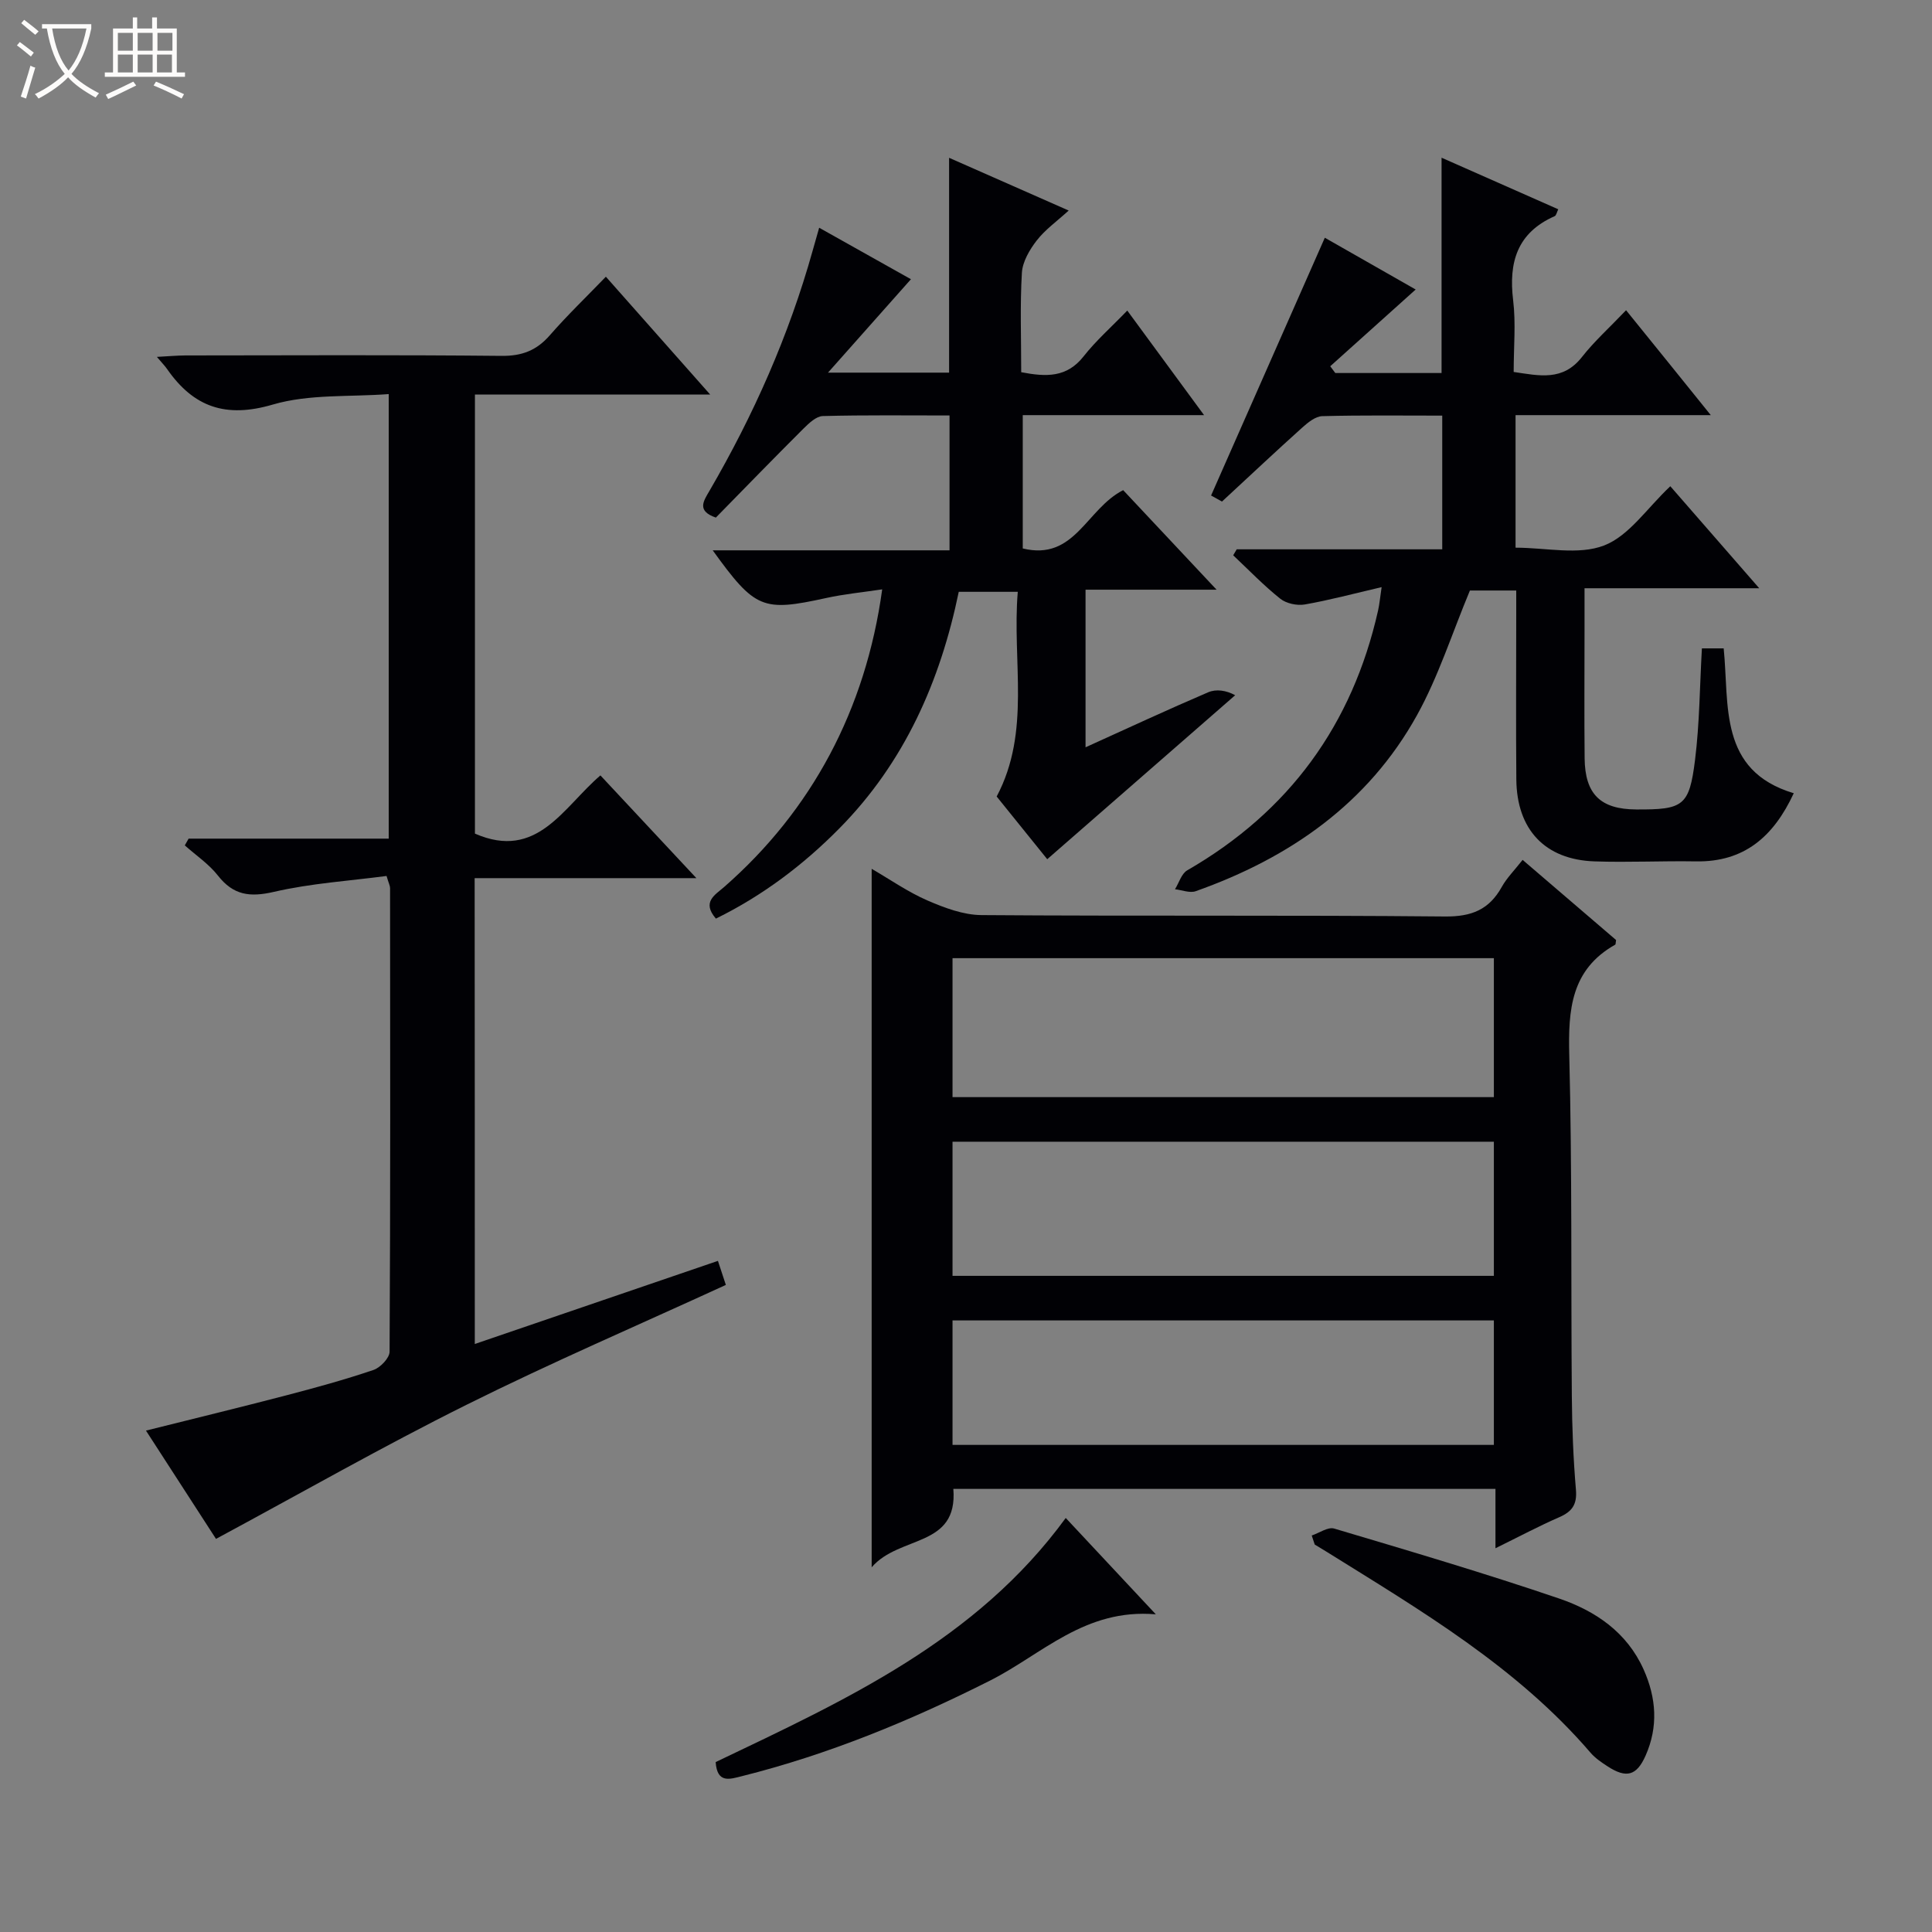
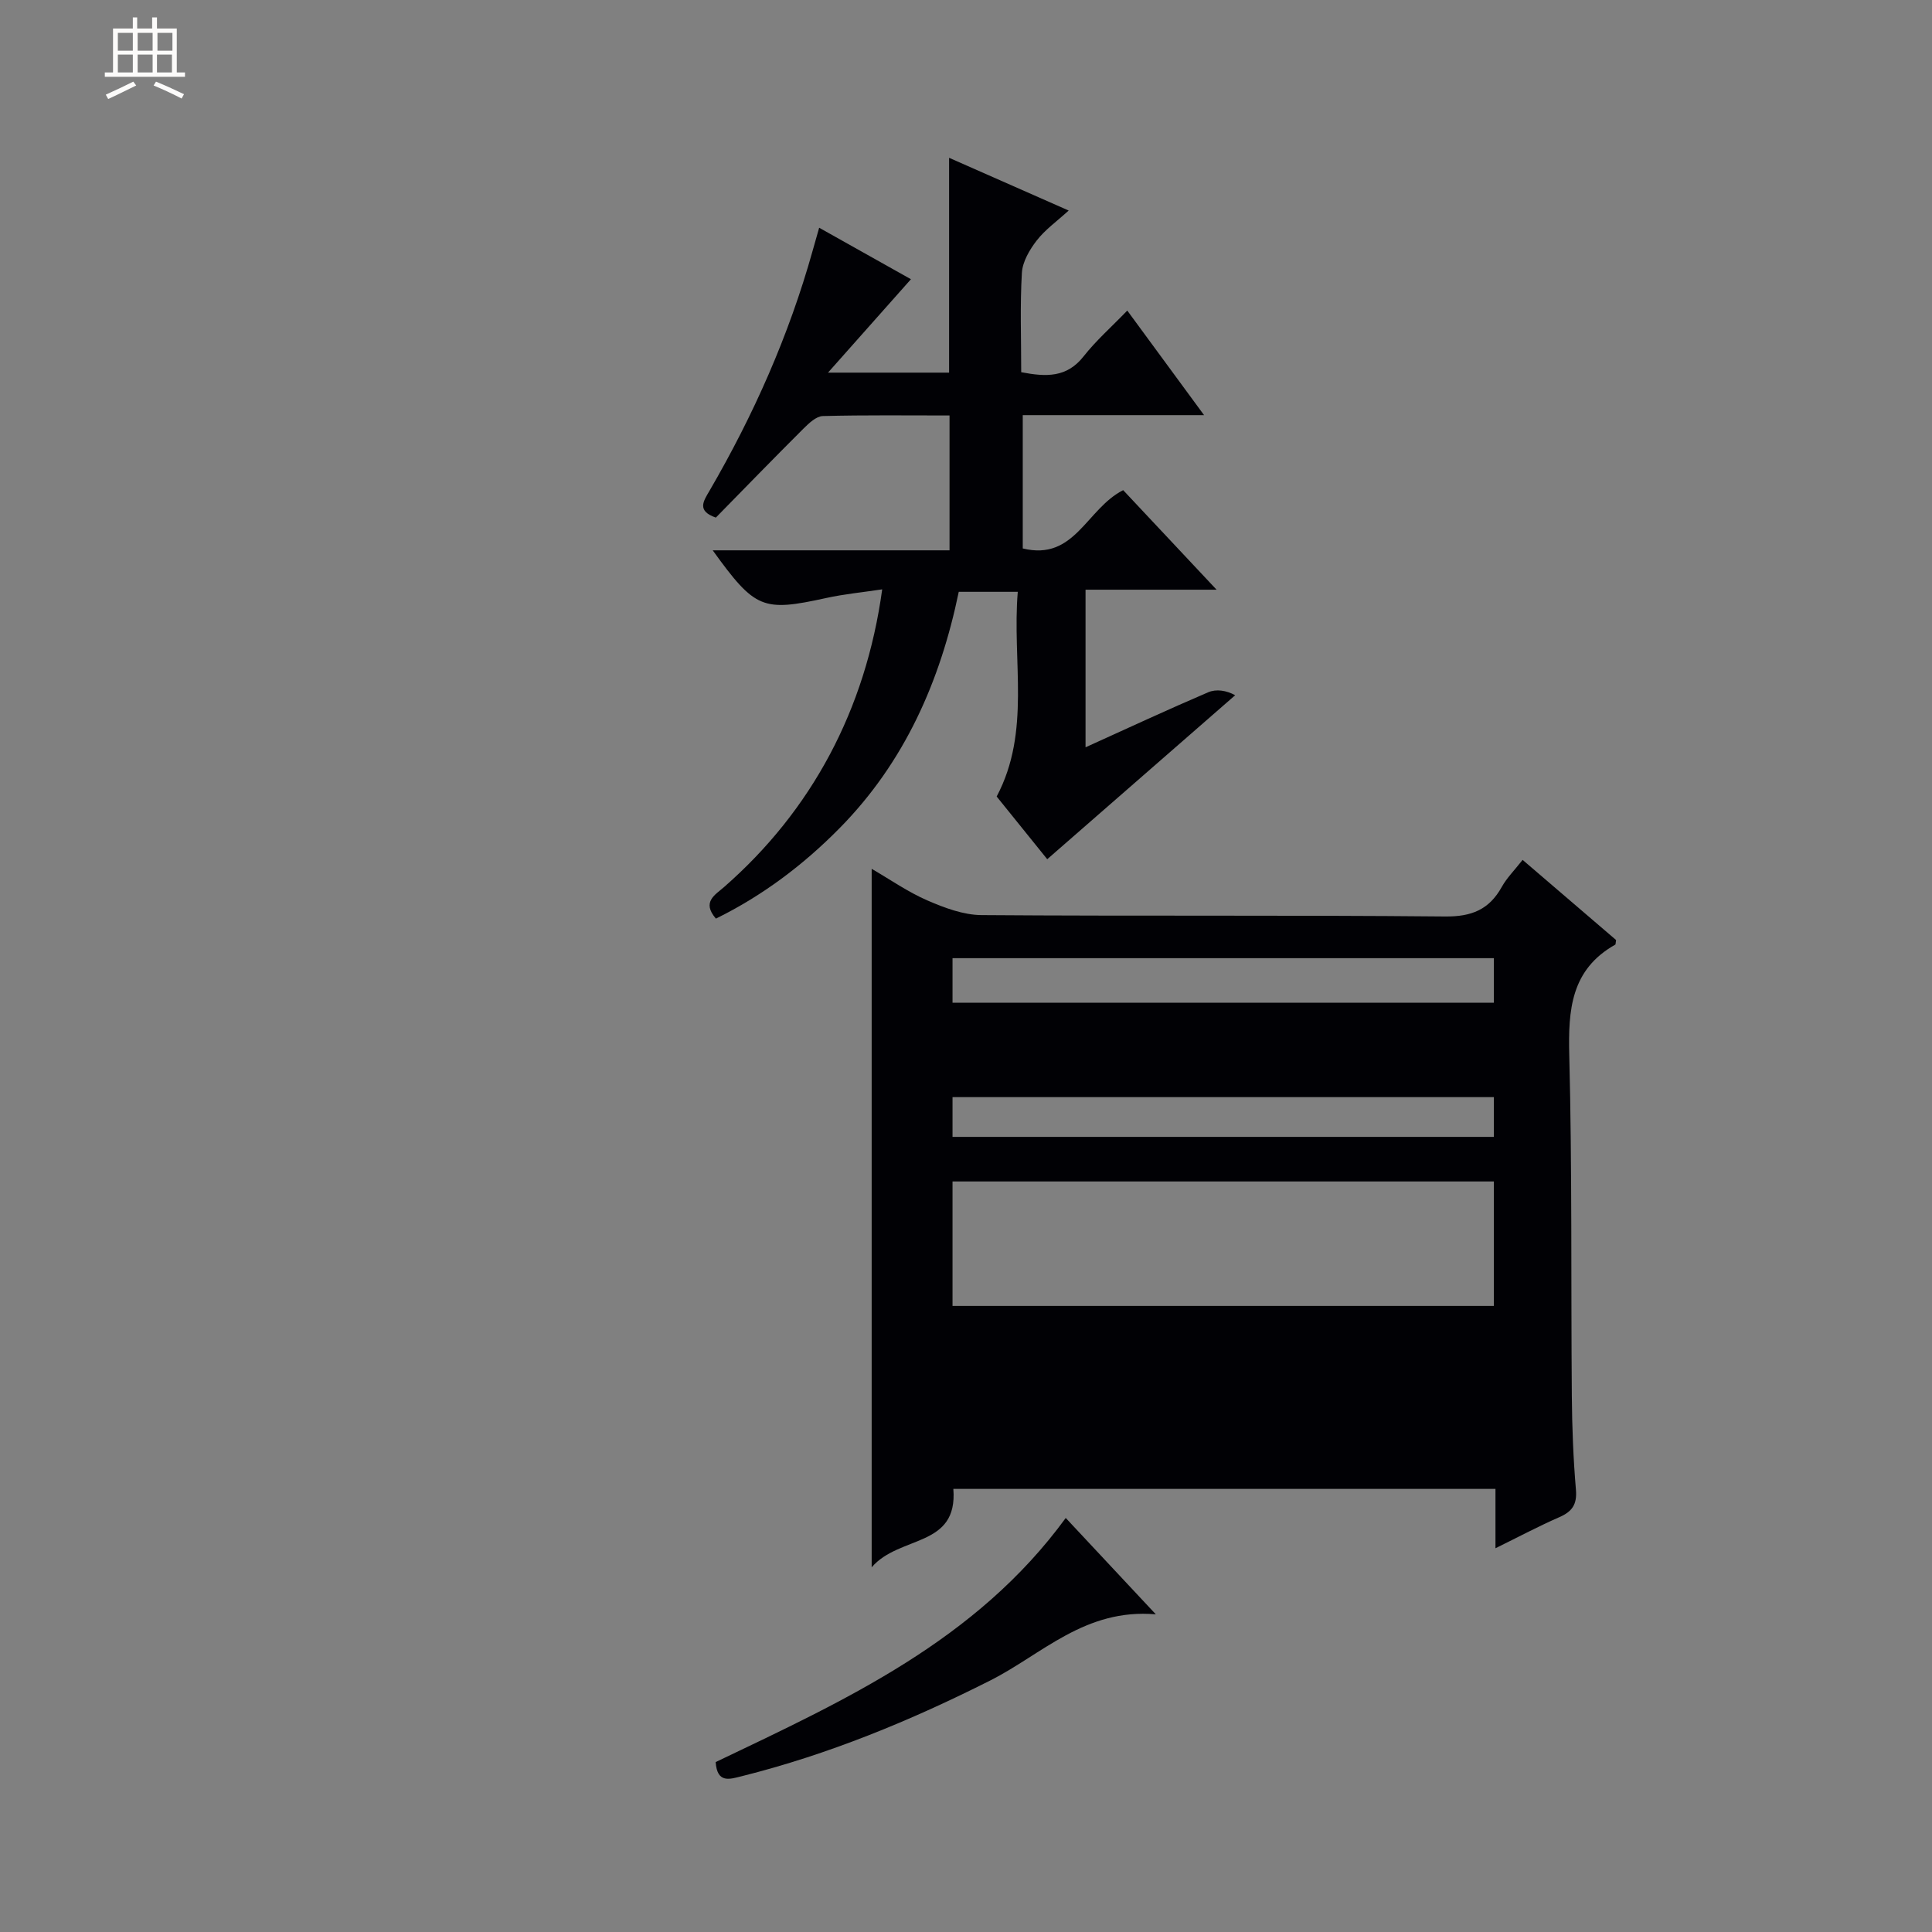
<svg xmlns="http://www.w3.org/2000/svg" enable-background="new 0 0 400 400" viewBox="0 0 400 400">
  <rect x="0" y="0" width="400" height="400" fill="#808080" stroke="none" />
-   <path d="m6.4 11.7c-1-.8-1.9-1.6-2.9-2.3l.6-.7c.9.7 1.9 1.4 2.9 2.2zm-2.1 8.3c.7-2.1 1.4-4.2 2-6.4.2.1.6.3 1 .4-.7 2.3-1.3 4.4-1.9 6.4zm3-12.8c-1.1-.9-2.1-1.7-2.9-2.4l.6-.7c1 .8 2 1.5 3 2.4zm1.4-1.3v-.9h10.2v.9c-.9 4.2-2.3 7.3-4.1 9.4 1.3 1.4 3.2 2.7 5.7 4-.2.2-.4.5-.7.9-2.5-1.4-4.4-2.7-5.7-4.2-1.4 1.5-3.5 3-6.1 4.4 0 0 0 0-.1-.1-.3-.4-.5-.7-.7-.8 2.7-1.3 4.7-2.8 6.2-4.2-1.8-2.2-3-5.3-3.7-9.4zm9.2 0h-7.1c.6 3.8 1.7 6.7 3.4 8.7 1.7-2.1 2.9-4.8 3.7-8.7z" fill="#fcfbfa" />
  <path d="m31.6 3.6h.9v2.3h4.1v9.1h1.7v.9h-16.6v-.9h1.7v-9.1h4.1v-2.3h.9v2.3h3.1v-2.3zm-4 13.3.6.8c-1.9.9-3.8 1.9-5.8 2.8-.2-.3-.3-.6-.5-.9 2-.9 3.9-1.8 5.7-2.7zm-3.2-10.1v3.7h3.1v-3.7zm0 4.5v3.7h3.1v-3.7zm4.1-4.5v3.7h3.1v-3.7zm0 4.5v3.7h3.1v-3.7zm9.1 9.1c-2.1-1.1-4.1-2-5.8-2.7l.5-.8c2.2.9 4.1 1.8 5.8 2.6zm-1.9-13.6h-3.1v3.7h3.1zm-3.2 4.5v3.7h3.1v-3.7z" fill="#fcfbfa" />
  <g fill="#010105">
-     <path d="m309.62 320.55c0-4.57 0-8.31 0-12.29-37.67 0-74.76 0-112.24 0 .98 12.23-11.15 9.53-16.91 16.23 0-49.08 0-96.55 0-144.61 3.85 2.23 7.51 4.8 11.52 6.54 3.53 1.53 7.45 3.01 11.21 3.04 31.99.24 63.99-.02 95.98.29 5.52.05 9.14-1.43 11.75-6.13 1.03-1.85 2.6-3.41 4.31-5.59 6.62 5.68 13.09 11.22 19.35 16.59-.11.66-.08.91-.16.95-9.19 5.17-9.77 13.5-9.53 22.94.6 23.48.34 46.98.53 70.48.05 6.48.3 12.98.85 19.44.26 3.06-.79 4.53-3.45 5.69-4.2 1.83-8.27 4-13.21 6.43zm-112.41-93.4h112.08c0-9.88 0-19.31 0-28.77-37.52 0-74.73 0-112.08 0zm0 37h112.08c0-9.54 0-18.64 0-27.77-37.52 0-74.73 0-112.08 0zm0 35h112.08c0-8.88 0-17.31 0-25.77-37.52 0-74.73 0-112.08 0z" />
-     <path d="m98.3 278.26c17-5.81 33.46-11.44 50.34-17.21.55 1.66 1.08 3.28 1.64 4.98-18.16 8.34-36.15 16.08-53.66 24.8-17.38 8.65-34.27 18.29-51.9 27.78-4.28-6.61-9.26-14.32-14.5-22.42 10.04-2.51 19.51-4.81 28.94-7.27 6.1-1.59 12.19-3.26 18.15-5.28 1.43-.48 3.35-2.48 3.35-3.8.18-31.99.13-63.98.1-95.98 0-.46-.26-.92-.73-2.5-7.72 1.02-15.67 1.52-23.32 3.29-4.98 1.15-8.39.71-11.59-3.37-1.88-2.4-4.55-4.19-6.86-6.25.26-.47.53-.93.79-1.4h41.43c0-30.69 0-60.77 0-92.04-8.07.62-16.46-.04-24 2.17-9.76 2.87-16.41.52-21.89-7.36-.45-.65-1.01-1.21-2.11-2.51 2.46-.13 4.18-.29 5.9-.3 21.83-.02 43.66-.13 65.48.09 4.23.04 7.24-1.13 9.98-4.27 3.58-4.11 7.53-7.9 11.6-12.12 7.31 8.25 14.12 15.95 21.59 24.39-16.68 0-32.52 0-48.7 0v90.91c12.89 5.63 18.26-5.45 25.98-12.05 6.5 6.96 12.8 13.7 19.87 21.27-15.91 0-30.76 0-45.91 0 .03 32.31.03 64.06.03 96.45z" />
-     <path d="m354.2 85.95c-14.15 0-27.1 0-40.42 0v27.44c6.31 0 13.03 1.6 18.34-.46 5.17-2 8.89-7.74 13.7-12.26 5.96 6.84 11.9 13.66 18.41 21.12-12.31 0-23.86 0-36.17 0v8.71c0 8.83-.07 17.67.02 26.5.08 7.45 3.3 10.55 10.68 10.59 9.74.05 10.99-.68 12.18-10.26.94-7.54.97-15.2 1.42-23.09h4.51c1.19 11.75-1.13 25.3 14.51 29.99-4.2 9.03-10.3 14.28-20.26 14.11-7-.12-14 .24-20.99 0-10.24-.35-16.1-6.57-16.19-16.97-.1-11.33-.02-22.66-.02-34 0-1.63 0-3.26 0-5.11-3.76 0-7.02 0-9.59 0-3.7 8.86-6.51 17.79-10.96 25.82-10.15 18.31-26.38 29.54-45.8 36.43-1.23.44-2.86-.24-4.3-.4.83-1.34 1.34-3.23 2.54-3.92 21.09-12.16 34.18-30.12 39.51-53.81.28-1.25.39-2.53.73-4.82-5.71 1.33-10.77 2.69-15.91 3.59-1.6.28-3.83-.2-5.07-1.19-3.45-2.75-6.53-5.96-9.75-8.99.24-.41.49-.83.73-1.24h42.55c0-9.39 0-18.26 0-27.68-8.3 0-16.57-.11-24.84.11-1.42.04-2.98 1.32-4.16 2.38-5.44 4.89-10.77 9.9-16.6 15.3-.28-.15-1.53-.84-2.26-1.25 7.86-17.82 15.59-35.34 23.55-53.37 5.44 3.1 11.68 6.65 18.81 10.72-6.19 5.56-11.94 10.72-17.69 15.89.35.47.7.94 1.05 1.4h22c0-14.83 0-29.4 0-44.58 8.1 3.58 16.09 7.11 24.16 10.68-.3.61-.41 1.28-.75 1.43-7.75 3.42-9.55 9.53-8.59 17.41.58 4.75.11 9.63.11 14.84 5.31.78 10.18 1.96 14.14-3.1 2.56-3.26 5.69-6.07 9.13-9.68 5.83 7.19 11.29 13.96 17.54 21.72z" />
+     <path d="m309.62 320.55c0-4.57 0-8.31 0-12.29-37.67 0-74.76 0-112.24 0 .98 12.23-11.15 9.53-16.91 16.23 0-49.08 0-96.55 0-144.61 3.85 2.23 7.51 4.8 11.52 6.54 3.53 1.53 7.45 3.01 11.21 3.04 31.99.24 63.99-.02 95.98.29 5.52.05 9.14-1.43 11.75-6.13 1.03-1.85 2.6-3.41 4.31-5.59 6.62 5.68 13.09 11.22 19.35 16.59-.11.66-.08.91-.16.95-9.19 5.17-9.77 13.5-9.53 22.94.6 23.48.34 46.98.53 70.48.05 6.48.3 12.98.85 19.44.26 3.06-.79 4.53-3.45 5.69-4.2 1.83-8.27 4-13.21 6.43zm-112.41-93.4h112.08c0-9.88 0-19.31 0-28.77-37.52 0-74.73 0-112.08 0m0 37h112.08c0-9.54 0-18.64 0-27.77-37.52 0-74.73 0-112.08 0zm0 35h112.08c0-8.88 0-17.31 0-25.77-37.52 0-74.73 0-112.08 0z" />
    <path d="m249.29 85.95c-13.02 0-25.11 0-37.54 0v27.6c10.78 2.64 13.14-8.18 20.79-12.07 5.91 6.3 12.17 12.97 19.34 20.61-9.78 0-18.3 0-27.13 0v32.63c8.85-4.01 17.07-7.83 25.39-11.39 1.66-.71 3.74-.41 5.59.61-12.85 11.22-25.71 22.44-38.91 33.95-3.09-3.84-6.7-8.31-10.47-12.98 7.15-13.49 3.16-27.94 4.37-42.38-4.37 0-8.11 0-12.22 0-3.82 18.48-11.21 35.29-24.7 48.96-7.51 7.61-15.92 13.95-25.58 18.7-2.97-3.46-.2-4.88 1.73-6.57 18.08-15.83 29.27-36.64 32.7-61.6-4.04.61-7.86.97-11.59 1.79-13.16 2.88-14.7 2.32-23.5-9.87h24.65 24.38c0-9.23 0-18.28 0-27.92-8.71 0-17.48-.11-26.24.12-1.36.04-2.87 1.48-3.99 2.59-6.13 6.11-12.16 12.32-18.15 18.43-4.01-1.38-2.55-3.43-1.36-5.47 9.16-15.73 16.49-32.24 21.4-49.79.36-1.27.72-2.54 1.35-4.75 6.61 3.7 12.98 7.28 19 10.66-5.54 6.24-10.89 12.26-17.17 19.34h25.07c0-14.7 0-29.28 0-44.48 8.03 3.54 16.01 7.06 24.76 10.92-2.47 2.25-4.88 3.96-6.61 6.19-1.48 1.91-2.94 4.39-3.08 6.7-.4 6.77-.14 13.58-.14 20.58 5.19 1 9.44 1.14 12.92-3.28 2.55-3.25 5.71-6.03 9.04-9.48 5.3 7.23 10.28 14.01 15.9 21.65z" />
-     <path d="m271.58 317.91c1.56-.52 3.35-1.82 4.64-1.44 15.59 4.64 31.2 9.25 46.59 14.49 7.47 2.55 14.02 6.95 17.48 14.68 2.65 5.92 3.06 11.88.4 17.87-1.85 4.16-3.99 4.72-7.88 2.18-1.25-.81-2.54-1.69-3.5-2.8-15.24-17.75-35.09-29.42-54.58-41.57-.84-.52-1.69-1.03-2.53-1.54-.22-.63-.42-1.25-.62-1.87z" />
    <path d="m148.17 364.82c26.9-12.86 53.95-25.15 72.48-50.54 5.86 6.27 11.68 12.49 18.65 19.95-14.67-1.27-23.57 8.29-34.27 13.69-16.53 8.34-33.51 15.33-51.48 19.83-2.46.61-5.07 1.55-5.38-2.93z" />
  </g>
</svg>